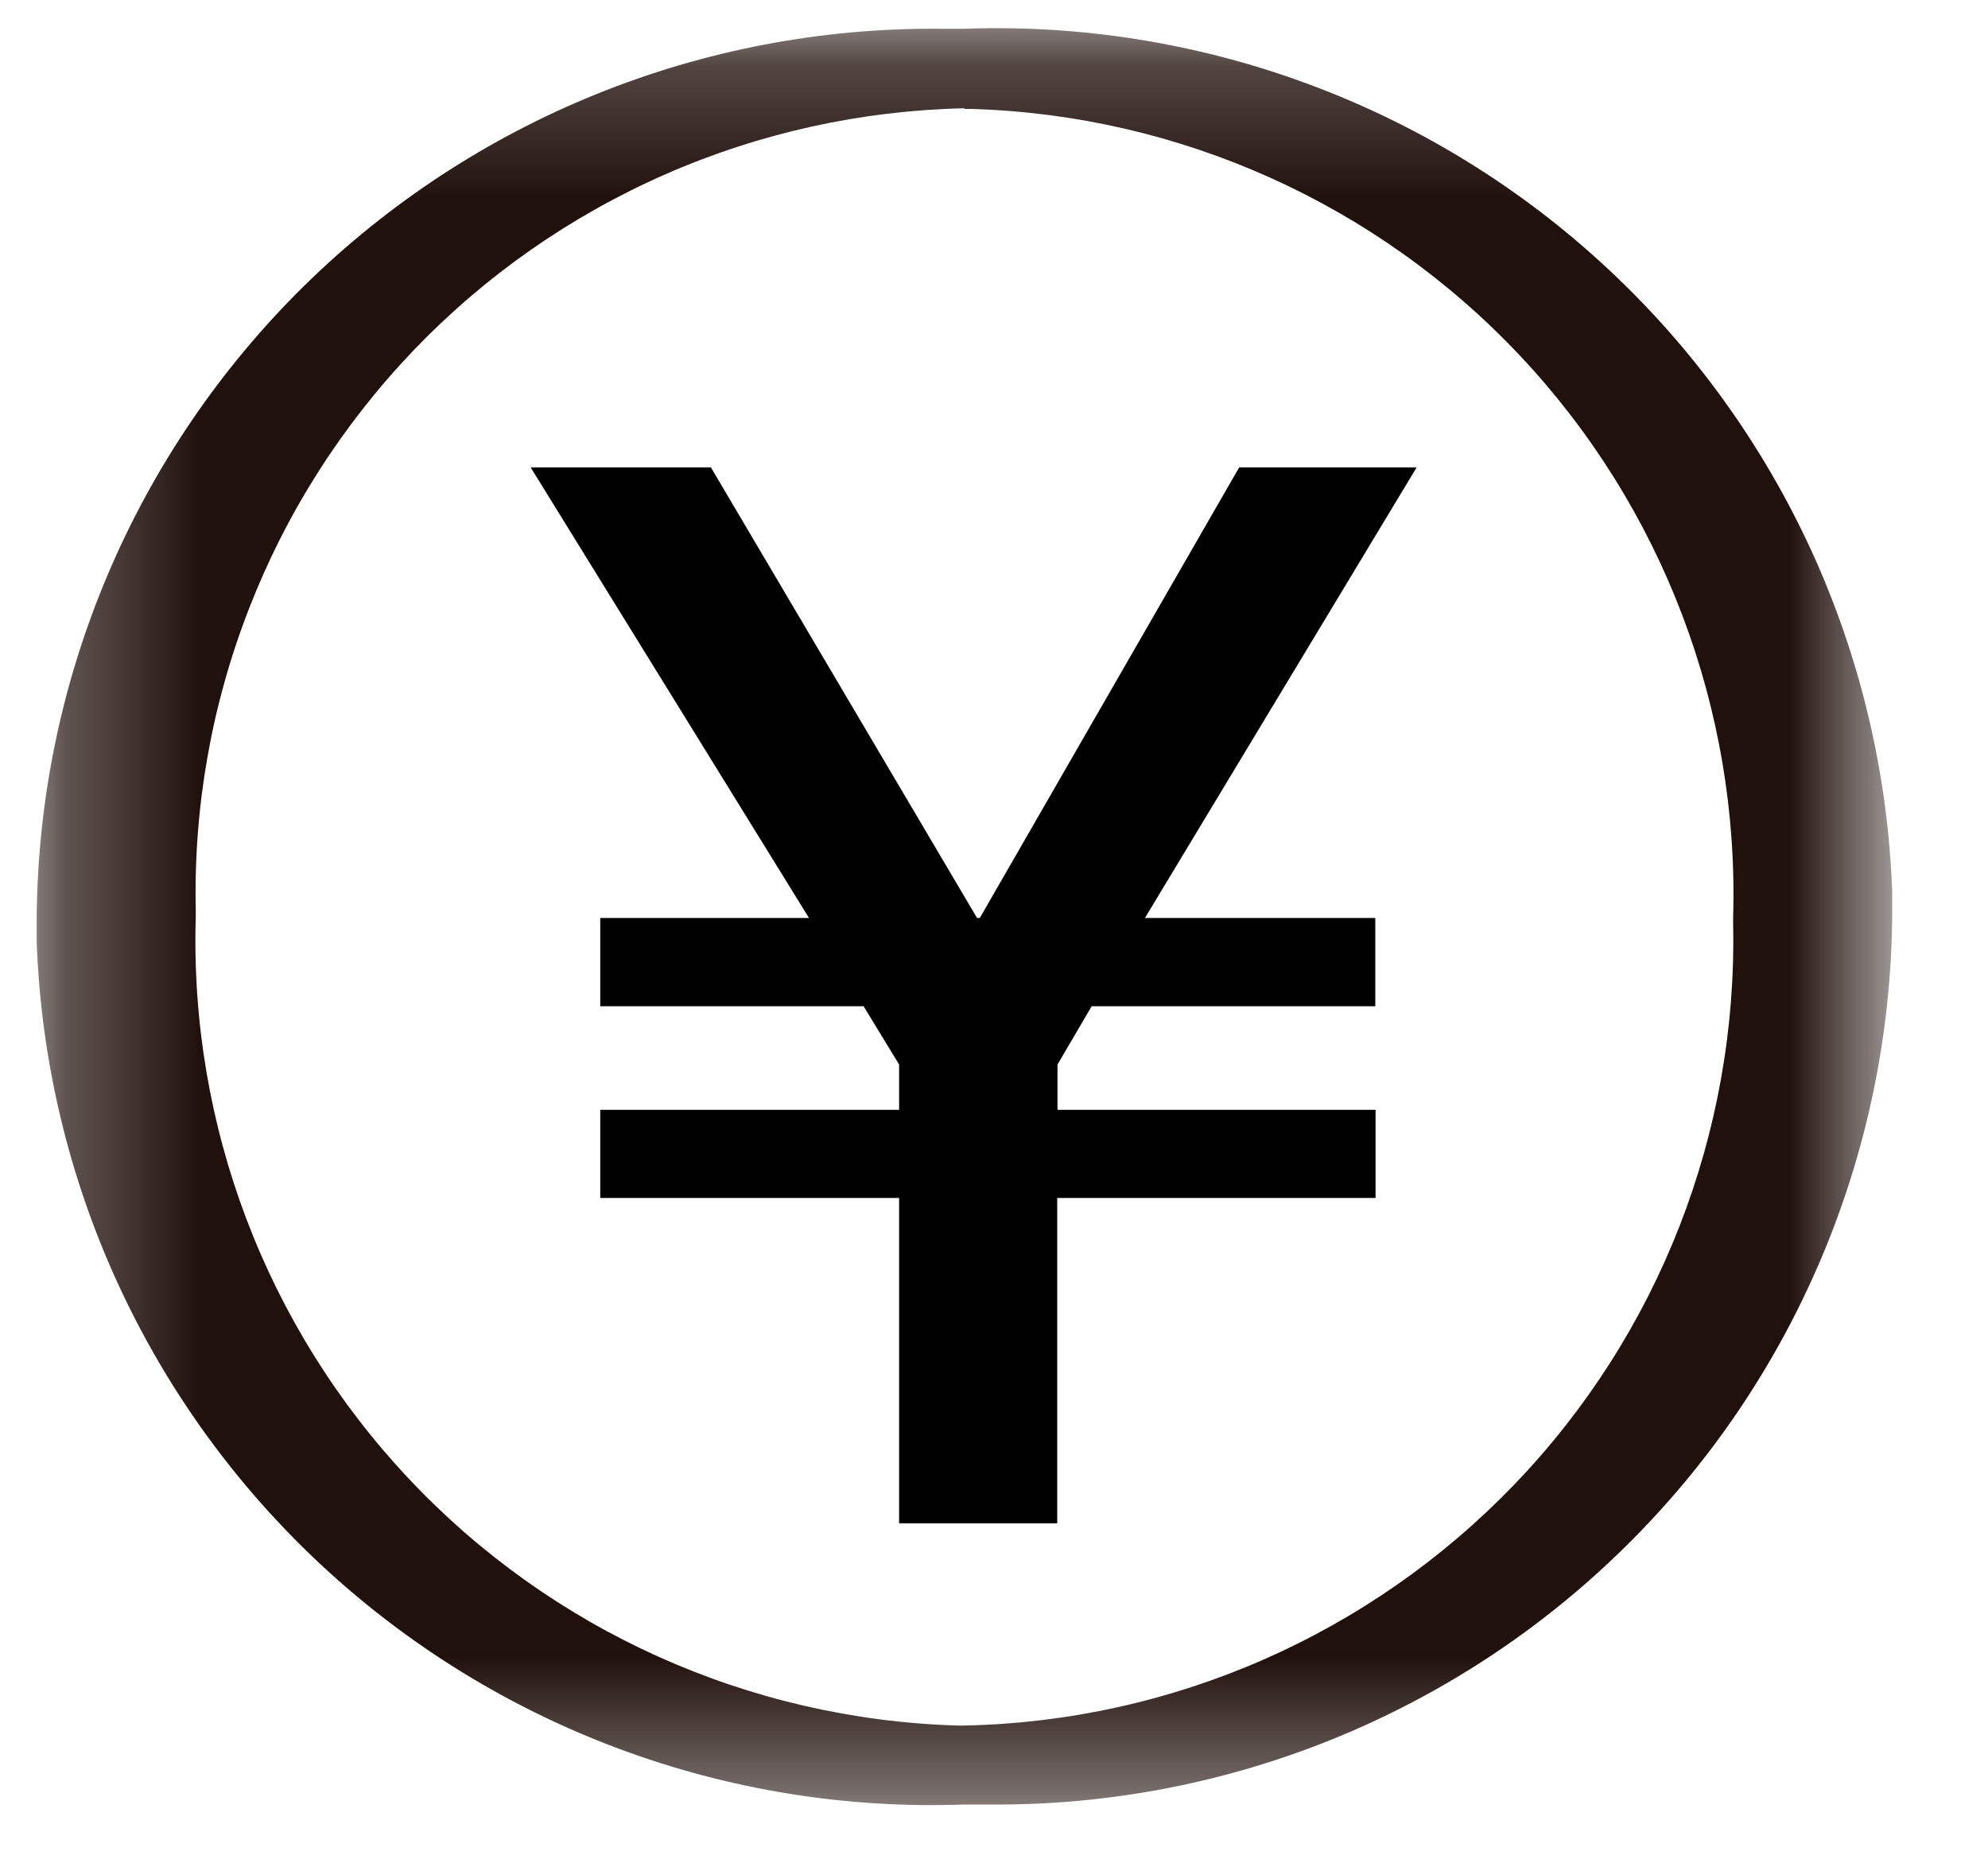
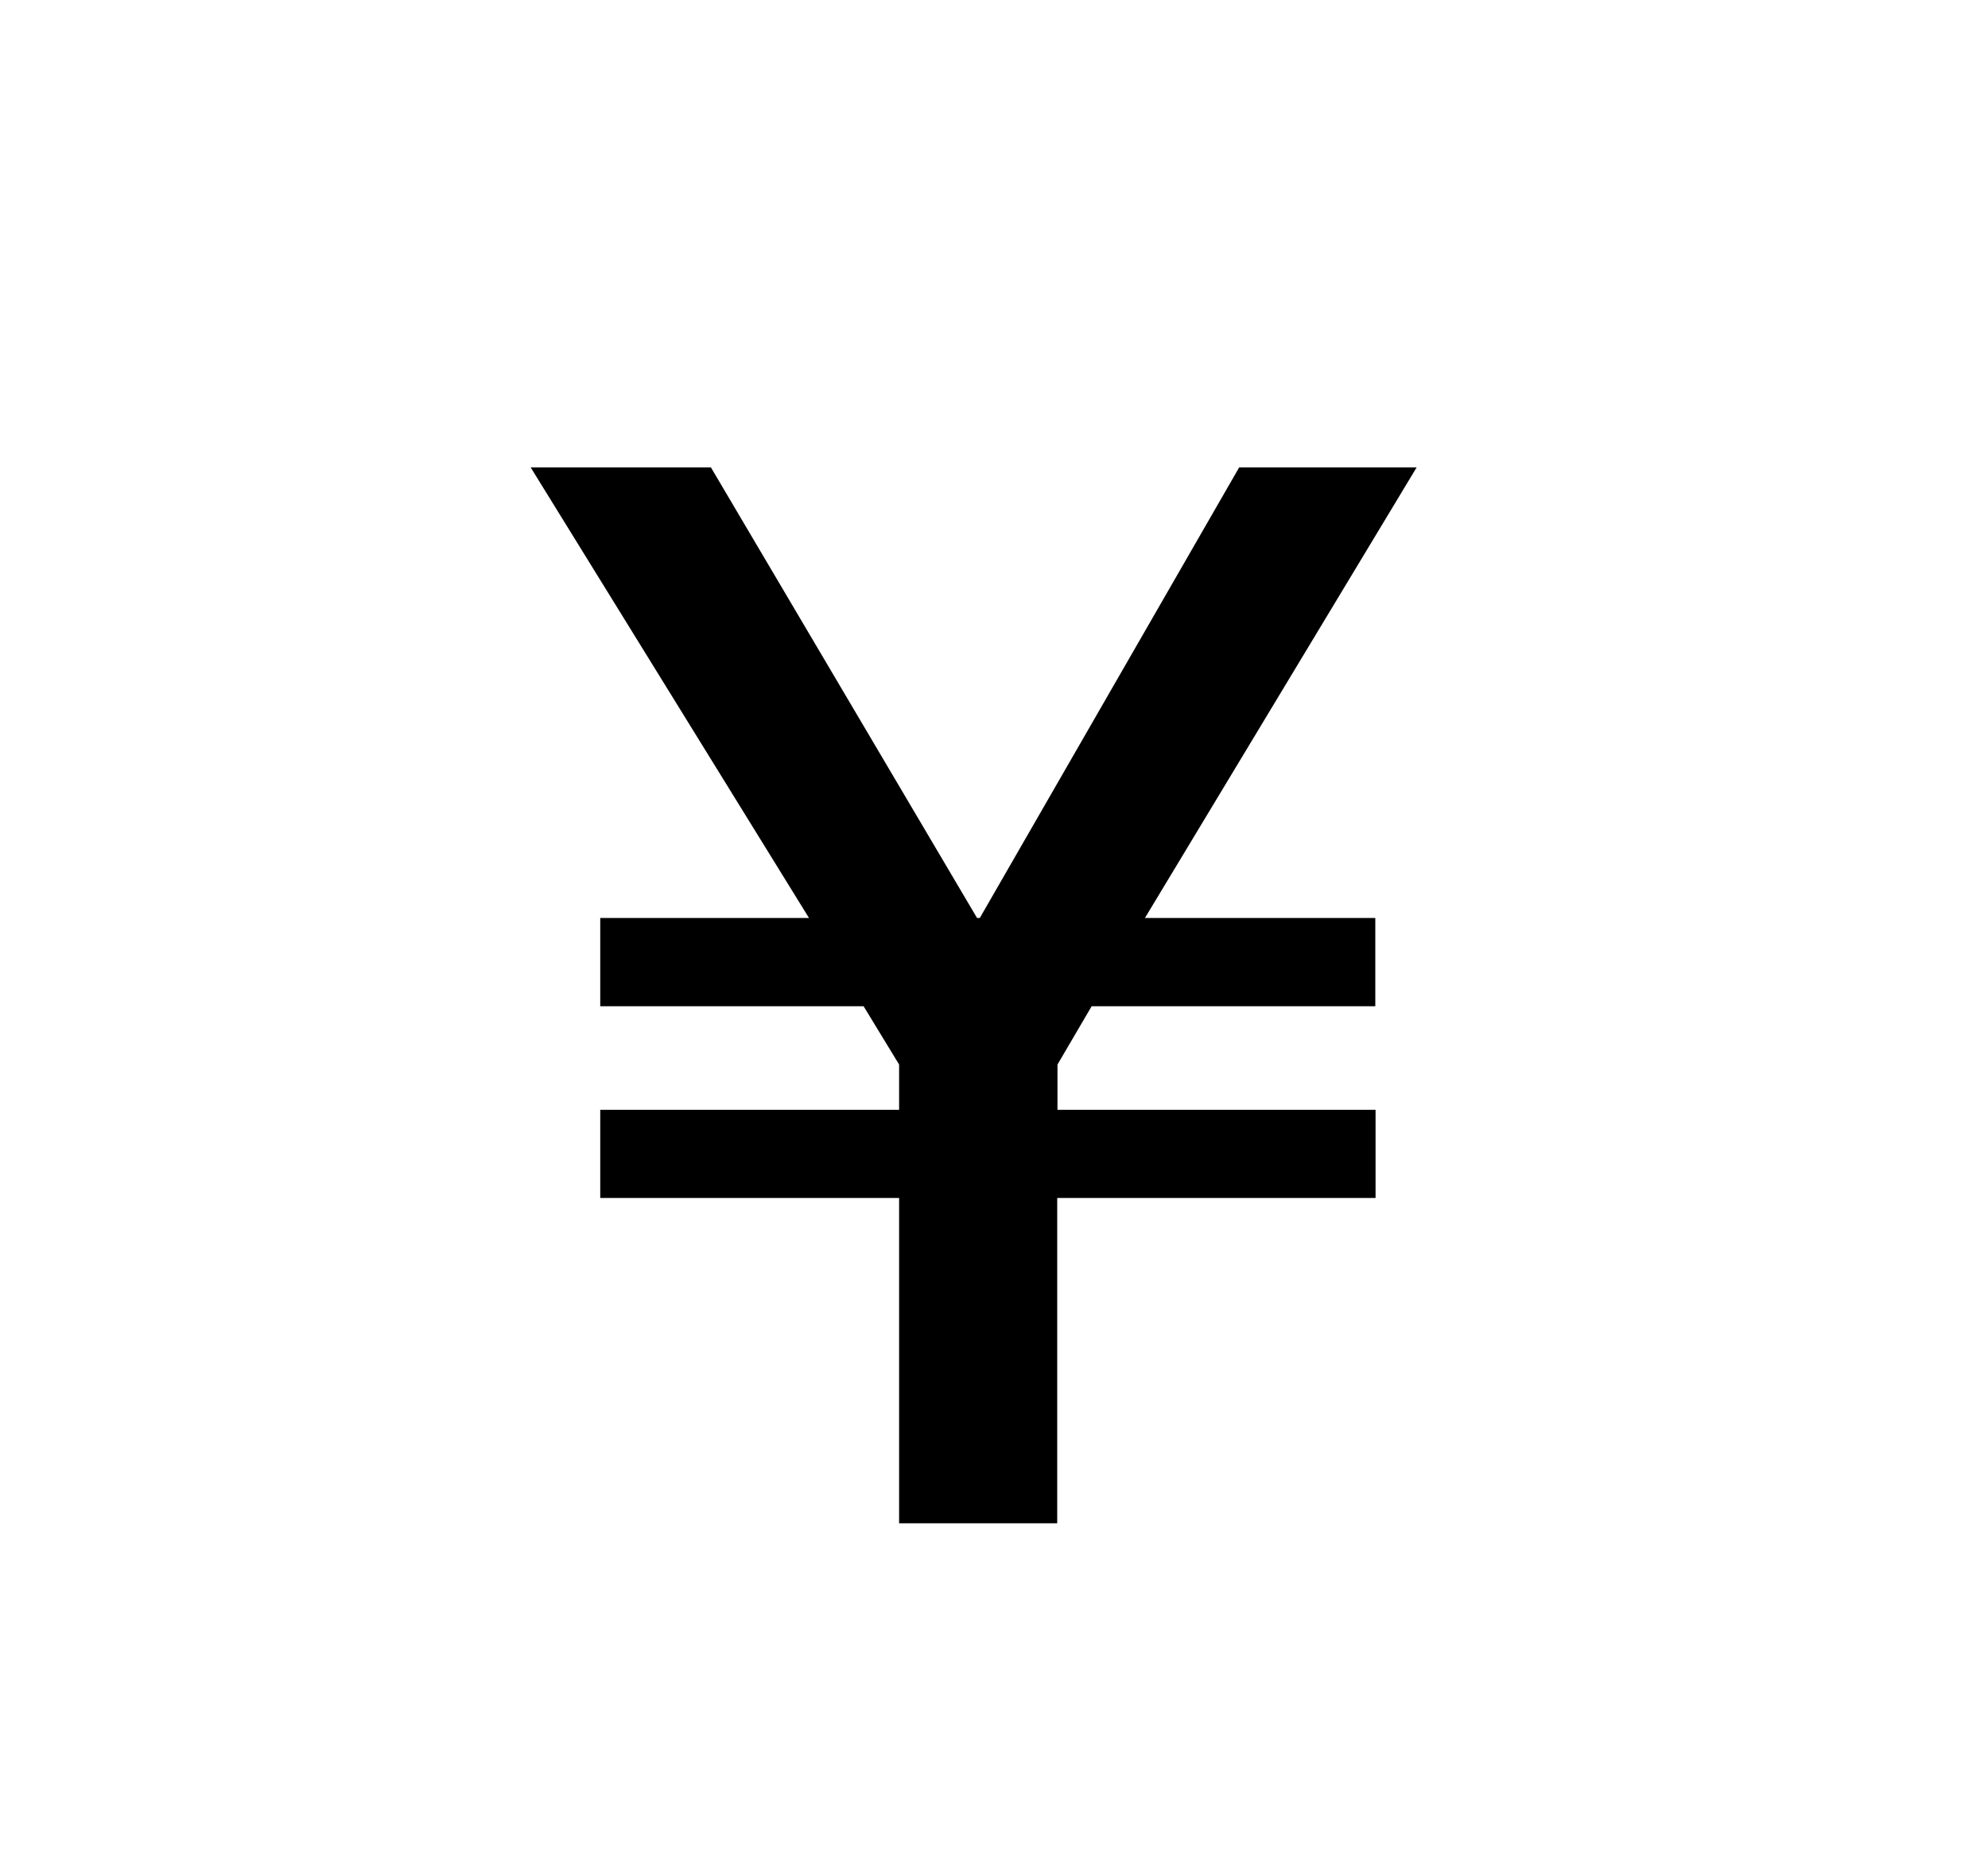
<svg xmlns="http://www.w3.org/2000/svg" width="15" height="14" viewBox="0 0 15 14" fill="none">
  <mask id="mask0_1_5651" style="mask-type:luminance" maskUnits="userSpaceOnUse" x="0" y="0" width="15" height="14">
    <path d="M14.277 0.217H0.277V13.626H14.277V0.217Z" fill="white" />
  </mask>
  <g mask="url(#mask0_1_5651)">
-     <path d="M7.277 13.617C5.486 13.683 3.742 13.034 2.429 11.814C1.116 10.593 0.342 8.902 0.277 7.11C0.277 7.047 0.277 6.984 0.277 6.917C0.292 5.126 1.018 3.414 2.295 2.157C3.573 0.901 5.296 0.203 7.088 0.217C7.151 0.217 7.214 0.217 7.277 0.217C8.164 0.185 9.049 0.328 9.881 0.638C10.713 0.947 11.476 1.418 12.126 2.023C12.776 2.627 13.3 3.354 13.67 4.161C14.039 4.969 14.245 5.841 14.277 6.728C14.277 6.791 14.277 6.854 14.277 6.917C14.261 8.709 13.536 10.421 12.258 11.677C10.981 12.934 9.257 13.632 7.466 13.617C7.403 13.617 7.34 13.617 7.277 13.617ZM7.277 0.817C6.499 0.834 5.731 1.003 5.019 1.316C4.306 1.629 3.662 2.079 3.123 2.641C2.585 3.203 2.162 3.865 1.88 4.59C1.597 5.315 1.46 6.089 1.477 6.867C1.477 6.885 1.477 6.903 1.477 6.921C1.43 8.492 2.009 10.017 3.087 11.161C4.164 12.305 5.652 12.974 7.223 13.021H7.277C8.848 12.989 10.341 12.333 11.429 11.199C12.517 10.066 13.109 8.546 13.077 6.975C13.077 6.957 13.077 6.939 13.077 6.921C13.123 5.351 12.544 3.826 11.467 2.682C10.389 1.538 8.902 0.869 7.331 0.822H7.277" fill="#21110D" />
    <path d="M6.784 11.495V9.04H4.529V8.375H6.784V8.033L6.516 7.593H4.529V6.927H6.104L4.004 3.527H5.364L7.372 6.927H7.393L9.35 3.527H10.689L8.639 6.927H10.377V7.593H8.237L7.979 8.033V8.375H10.379V9.04H7.977V11.495H6.784Z" fill="black" />
  </g>
</svg>